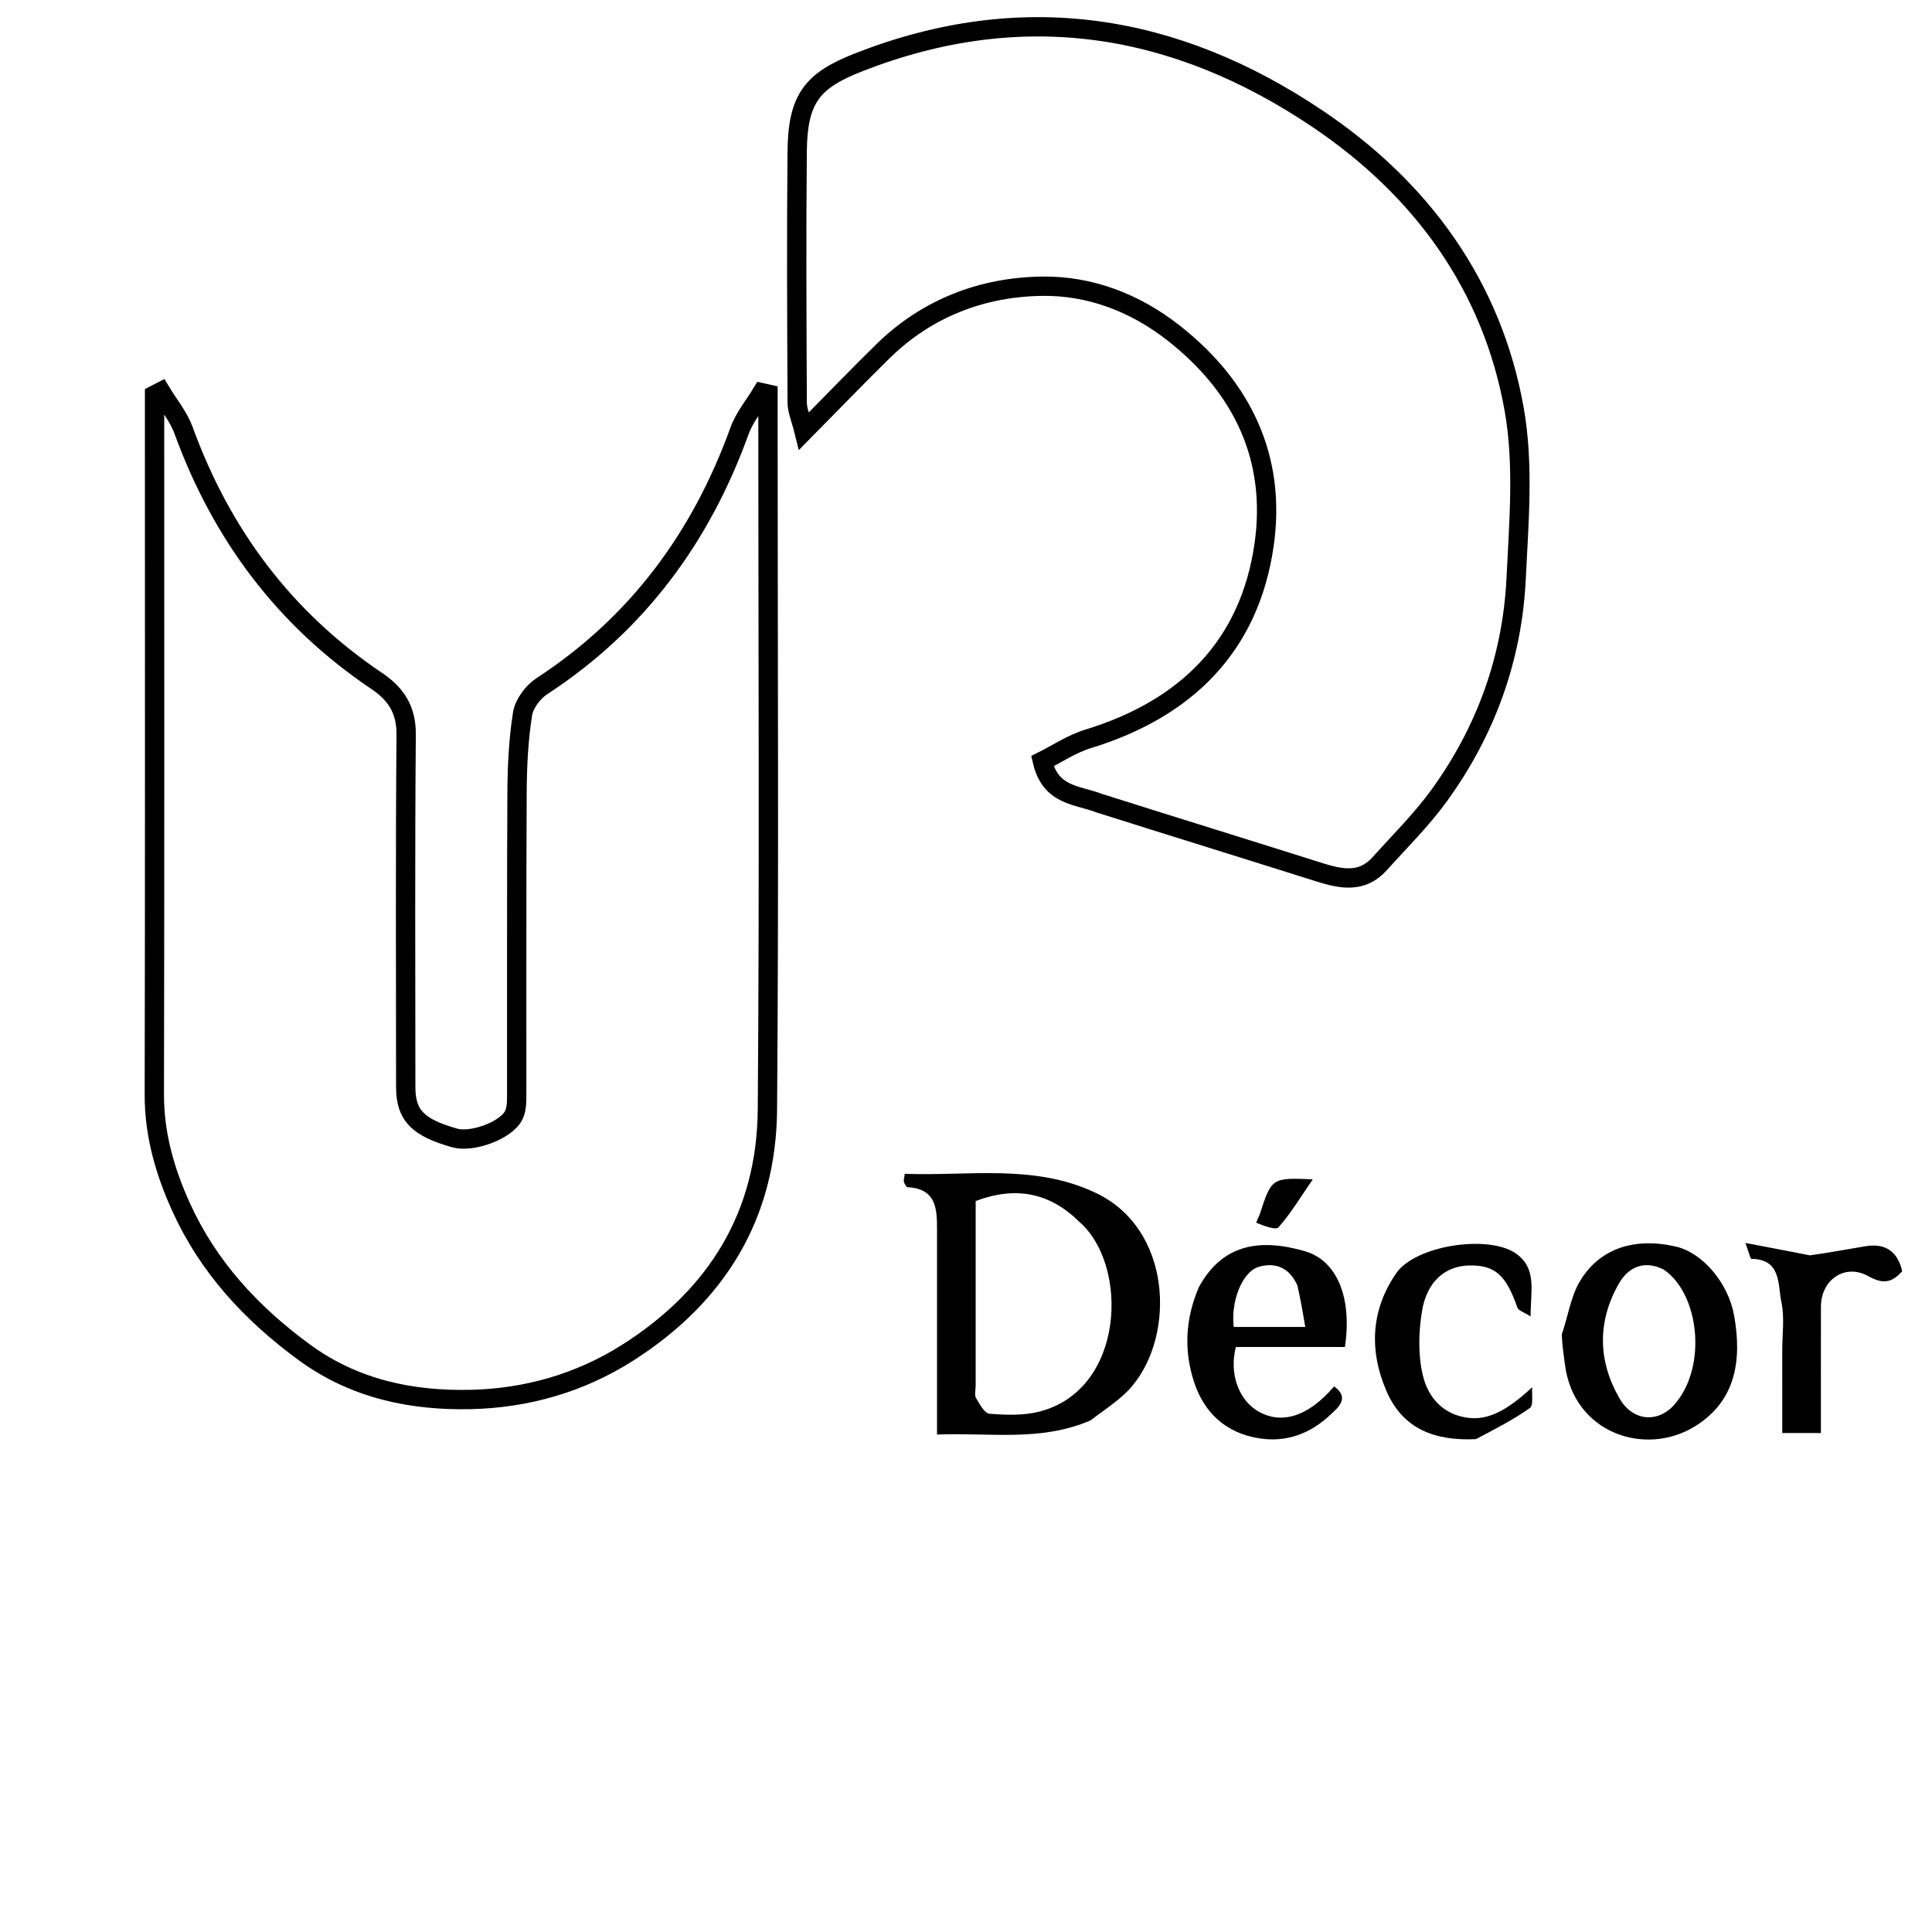
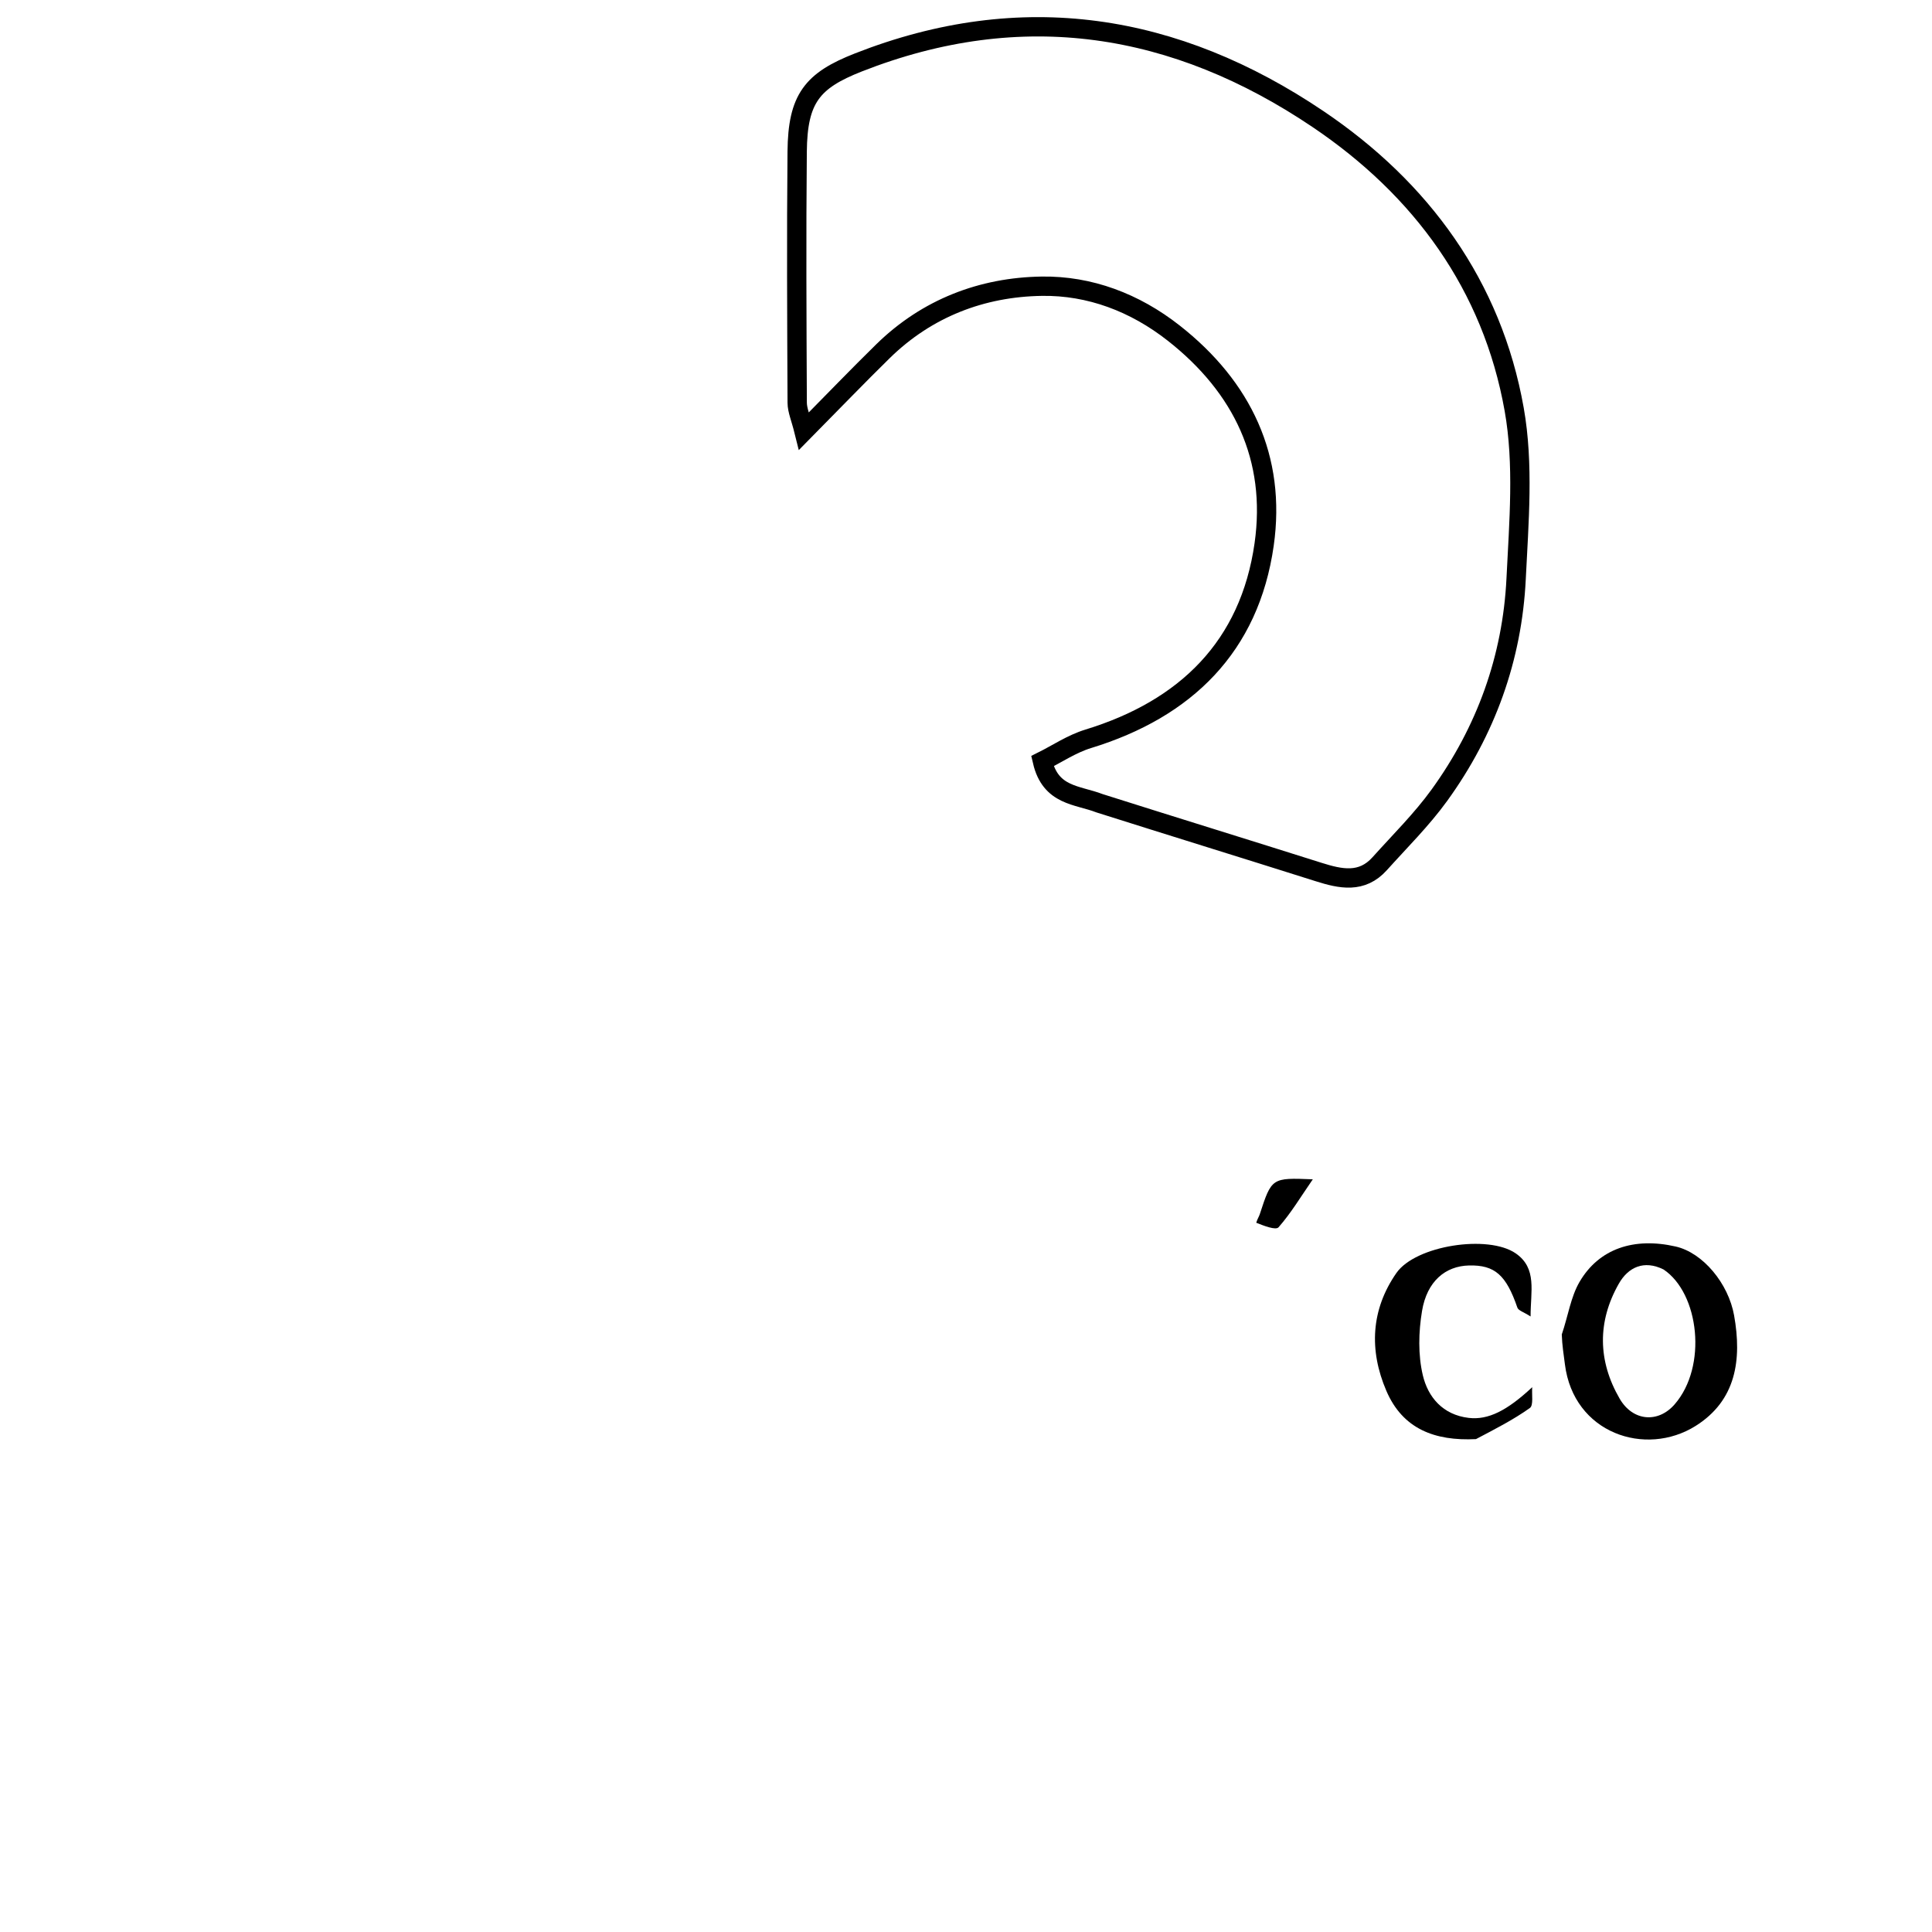
<svg xmlns="http://www.w3.org/2000/svg" version="1.1" id="Layer_1" x="0px" y="0px" width="100%" viewBox="0 0 400 400" enable-background="new 0 0 400 400" xml:space="preserve">
-   <path fill="none" stroke-width="4px" opacity="1" stroke="#000" d=" M63.043,280.013   C51.937,271.892 43.077,262.227 37.491,249.913   C34.153,242.551 31.933,234.901 31.951,226.621   C32.053,180.127 32,133.633 32,87.138   C32,85.35 32,83.562 32,81.774   C32.431,81.552 32.863,81.331 33.294,81.109   C34.889,83.759 36.964,86.234 38.001,89.086   C45.847,110.66 58.906,128.146 78.015,140.998   C81.969,143.658 84.139,146.93 84.094,152.08   C83.883,176.409 83.997,200.74 84.002,225.07   C84.003,230.895 86.477,233.447 94.164,235.61   C97.712,236.609 104.763,234.089 106.363,230.902   C107.05,229.535 106.973,227.706 106.976,226.086   C107.012,205.422 106.931,184.758 107.047,164.094   C107.077,158.654 107.341,153.163 108.189,147.804   C108.521,145.705 110.339,143.273 112.183,142.07   C131.977,129.154 145.149,111.239 153.12,89.183   C154.137,86.369 156.186,83.928 157.757,81.314   C158.172,81.407 158.586,81.501 159,81.594   C159,83.303 159,85.012 159,86.722   C159,134.383 159.257,182.045 158.885,229.703   C158.715,251.572 148.46,268.269 129.994,280.038   C120.009,286.402 108.881,289.5 97.408,289.75   C85.377,290.012 73.499,287.653 63.043,280.013  z" />
  <path fill="none" stroke-width="4px" opacity="1" stroke="#000" d=" M227.651,166.307   C223.033,164.52 217.512,164.847 215.819,157.588   C218.806,156.103 221.892,154.01 225.3,152.966   C245.516,146.775 258.73,133.831 261.728,112.719   C264.26,94.892 257.272,80.177 243.012,68.97   C234.951,62.635 225.605,59.112 215.7,59.258   C203.324,59.441 191.932,63.781 182.816,72.714   C177.606,77.819 172.549,83.081 166.459,89.248   C165.776,86.499 165.058,84.938 165.051,83.374   C164.971,66.048 164.879,48.72 165.045,31.396   C165.15,20.414 168.142,16.689 177.701,12.933   C211.584,-0.382 243.381,4.77 272.881,24.656   C294.26,39.068 308.946,59.084 313.5,84.779   C315.513,96.134 314.467,108.147 313.898,119.817   C313.098,136.234 307.652,151.317 297.999,164.654   C294.342,169.708 289.836,174.154 285.651,178.818   C281.951,182.942 277.556,181.982 272.994,180.538   C258.016,175.799 243.003,171.171 227.651,166.307  z" />
-   <path fill="#000" opacity="1" stroke="none" d=" M225.815,294.055   C215.491,298.551 205.017,296.569 194,297.005   C194,292.441 194,288.189 194,283.938   C194,274.293 193.999,264.649 194,255.005   C194.001,250.597 194.094,246.144 187.907,245.795   C187.625,245.779 187.307,245.118 187.148,244.703   C187.044,244.431 187.196,244.061 187.314,243.025   C200.587,243.528 214.171,240.899 226.95,247.013   C242.54,254.471 243.418,276.15 234.432,286.939   C232.157,289.671 228.961,291.635 225.815,294.055  M223.493,252.995   C217.393,246.955 210.348,245.505 202,248.663   C202,261.423 202,274.201 202,286.979   C202,287.81 201.706,288.818 202.071,289.436   C202.812,290.691 203.841,292.626 204.874,292.705   C208.28,292.968 211.884,293.097 215.155,292.266   C232.946,287.743 233.775,261.944 223.493,252.995  z" />
  <path fill="#000" opacity="1" stroke="none" d=" M323.349,276.288   C324.674,272.399 325.203,268.536 327.017,265.421   C331.045,258.504 338.312,256.113 346.923,258.077   C352.594,259.37 357.848,265.743 359.026,272.342   C360.666,281.526 359.439,289.969 351.052,295.227   C340.683,301.727 325.78,296.766 323.996,282.452   C323.755,280.514 323.425,278.586 323.349,276.288  M344.421,262.831   C340.388,260.828 337.115,262.338 335.162,265.77   C330.694,273.619 330.799,281.759 335.328,289.573   C338.053,294.273 343.279,294.691 346.699,290.774   C353.55,282.928 351.804,267.766 344.421,262.831  z" />
-   <path fill="#000" opacity="1" stroke="none" d=" M248.208,266.501   C252.959,257.764 260.554,256.257 270.176,259.051   C276.901,261.003 279.968,268.812 278.449,278.877   C270.936,278.877 263.349,278.877 255.873,278.877   C254.413,284.576 256.579,289.998 260.595,292.262   C264.989,294.739 270.46,293.766 276.219,287.039   C279.593,289.477 276.922,291.512 275.458,292.896   C271.342,296.787 266.37,298.716 260.578,297.771   C253.718,296.652 249.273,292.428 247.21,286.106   C245.127,279.725 245.35,273.166 248.208,266.501  M268.616,266.16   C267.057,262.591 264.201,261.242 260.629,262.281   C257.195,263.28 254.781,269.411 255.431,274.733   C260.11,274.733 264.822,274.733 270.245,274.733   C269.767,271.901 269.347,269.408 268.616,266.16  z" />
  <path fill="#000" opacity="1" stroke="none" d=" M305.581,297.954   C297.047,298.37 290.422,295.853 287.031,287.96   C283.414,279.54 283.845,271.12 289.112,263.559   C293.09,257.849 308.131,255.544 313.835,259.511   C318.294,262.611 316.876,267.373 316.891,272.56   C315.483,271.649 314.366,271.343 314.154,270.725   C311.841,263.996 309.494,261.881 304.16,262.001   C299.264,262.111 295.442,265.261 294.416,271.421   C293.694,275.76 293.577,280.508 294.582,284.742   C295.653,289.253 298.698,292.923 304.079,293.559   C308.121,294.037 312.034,292.052 317.231,287.202   C317.101,288.683 317.53,290.95 316.743,291.51   C313.36,293.921 309.62,295.83 305.581,297.954  z" />
-   <path fill="#000" opacity="1" stroke="none" d=" M374.726,259.907   C378.819,259.346 382.535,258.62 386.27,258.014   C390.391,257.345 392.91,259.138 393.829,263.198   C391.773,265.491 389.99,265.989 386.829,264.223   C381.945,261.495 377.016,264.989 377.005,270.518   C376.987,279.146 377,287.774 377,296.698   C374.317,296.698 372.056,296.698 369,296.698   C369,291.055 369.005,285.299 368.998,279.542   C368.995,276.211 369.501,272.767 368.82,269.579   C368.049,265.967 368.846,260.702 362.599,260.633   C362.381,260.63 362.175,259.543 361.375,257.346   C366.385,258.291 370.371,259.042 374.726,259.907  z" />
  <path fill="#000" opacity="1" stroke="none" d=" M260.089,253.155   C260.351,252.315 260.657,251.899 260.809,251.434   C263.295,243.827 263.291,243.826 271.802,244.164   C269.349,247.72 267.302,251.143 264.713,254.092   C264.127,254.76 261.662,253.779 260.089,253.155  z" />
</svg>